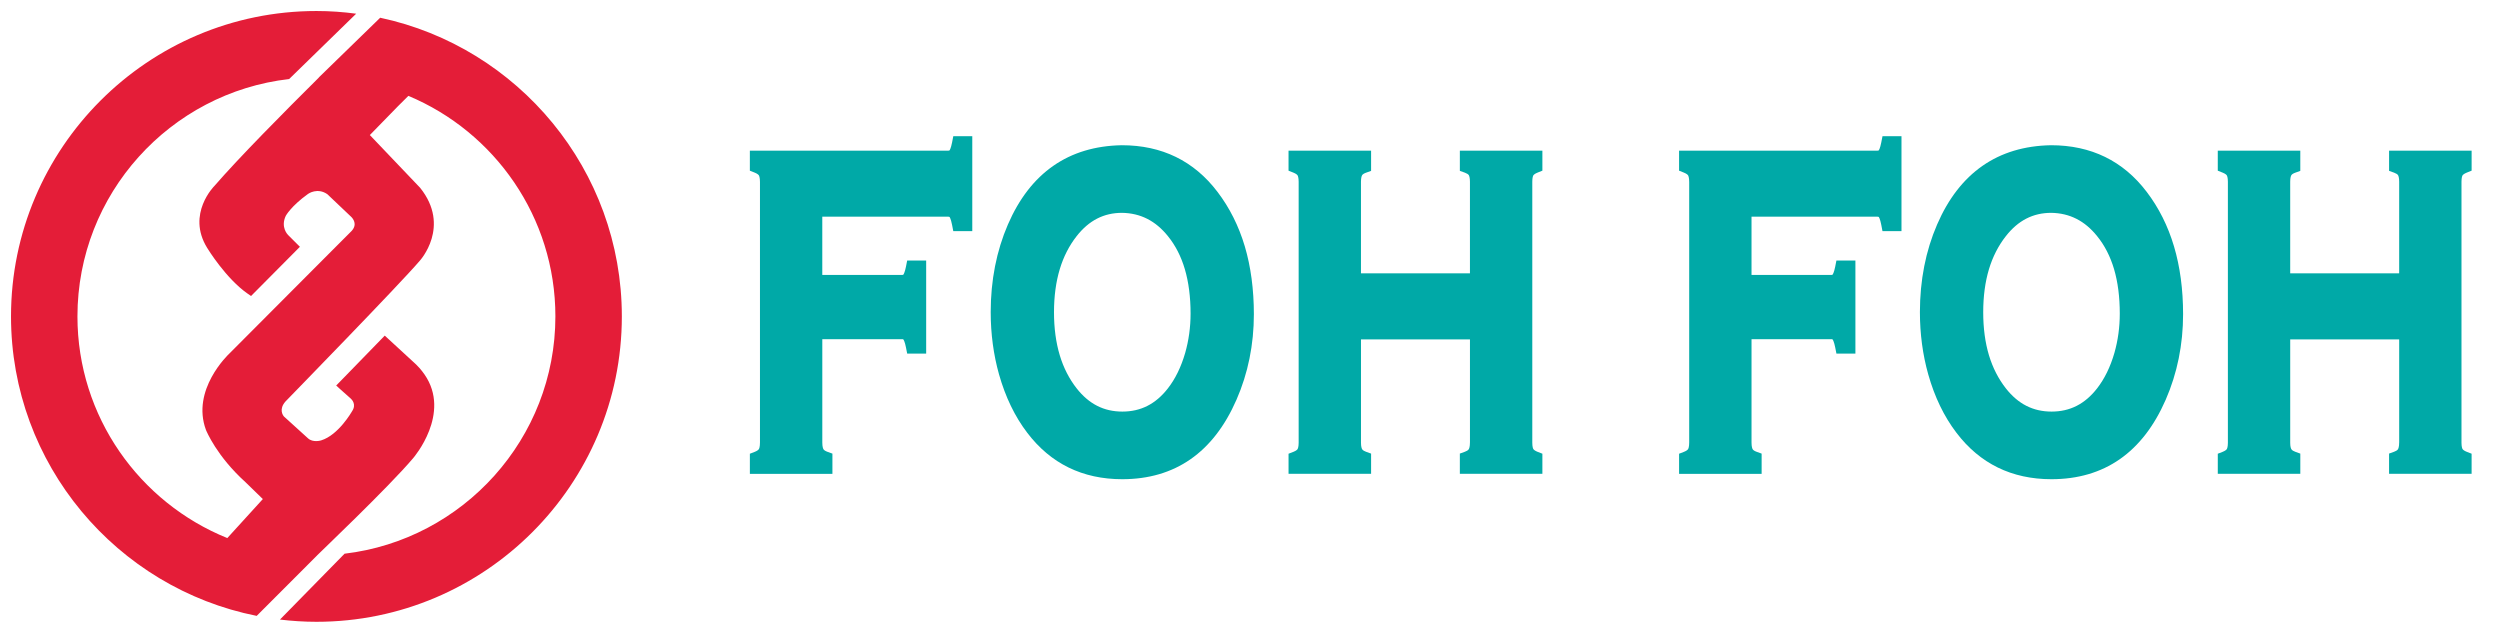
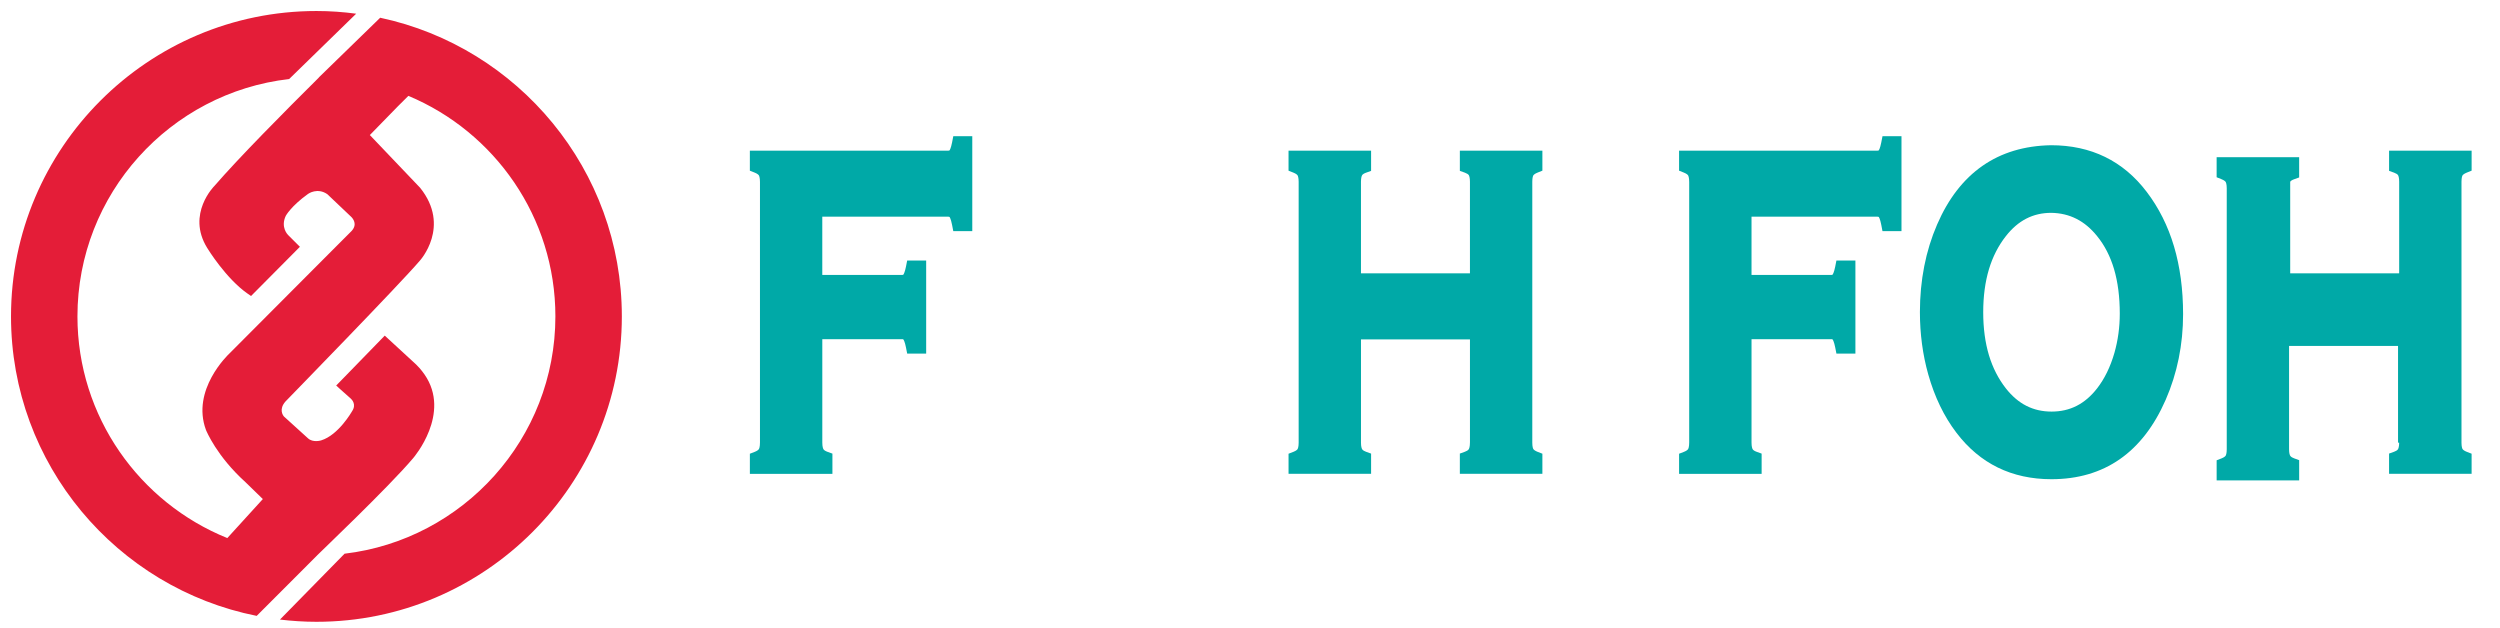
<svg xmlns="http://www.w3.org/2000/svg" version="1.1" id="Layer_1" x="0px" y="0px" width="227px" height="57px" viewBox="0 0 227 57" enable-background="new 0 0 227 57" xml:space="preserve">
  <g>
    <g>
      <g>
        <path fill="#00A9A7" d="M166.271,30.795c0.041,0,0.112,0.006,0.128,0.024c0.021,0.029,0.132,0.19,0.238,0.727l0.11,0.559h0.571     h0.459h0.694v-0.691v-7.067v-0.693h-0.694h-0.459h-0.571l-0.11,0.559c-0.106,0.534-0.22,0.7-0.24,0.729l0.002-0.003     c-0.02,0.024-0.109,0.025-0.128,0.025h-7.104l-0.129,0v-5.289l0.784,0.001h10.649c0.029,0,0.103,0.002,0.122,0.026l-0.003-0.004     c0.012,0.016,0.124,0.164,0.231,0.726l0.108,0.562h0.574h0.458h0.694v-0.694v-7.229v-0.694h-0.694h-0.458h-0.572l-0.11,0.561     c-0.109,0.562-0.22,0.708-0.23,0.723c-0.018,0.023-0.091,0.026-0.12,0.026h-17.317h-0.694v0.694v0.655v0.47l0.438,0.175     c0.26,0.104,0.354,0.205,0.385,0.256l-0.004-0.008c0.022,0.039,0.1,0.196,0.1,0.604v23.654c0,0.408-0.076,0.562-0.099,0.599     c-0.053,0.086-0.186,0.176-0.378,0.25l-0.441,0.171v0.474v0.657v0.695h0.694h6.105h0.696v-0.695v-0.657v-0.485l-0.456-0.165     c-0.181-0.066-0.305-0.146-0.355-0.23c-0.033-0.055-0.106-0.217-0.106-0.612v-9.383h0.054H166.271z" />
      </g>
      <g>
-         <path fill="#00A9A7" d="M217.843,40.195c0,0.364-0.068,0.532-0.107,0.599l0.006-0.008c-0.068,0.111-0.233,0.188-0.358,0.234     l-0.457,0.165v0.485v0.657v0.695h0.695h6.106h0.694v-0.695v-0.657v-0.474l-0.441-0.171c-0.19-0.074-0.329-0.168-0.382-0.252     c-0.021-0.035-0.096-0.185-0.096-0.579V16.503c0-0.38,0.069-0.534,0.098-0.582l-0.003,0.007c0.024-0.041,0.114-0.147,0.387-0.256     l0.438-0.175v-0.47v-0.655v-0.694h-0.694h-6.106h-0.695v0.694v0.655v0.487l0.459,0.165c0.182,0.067,0.308,0.148,0.358,0.23     l-0.004-0.004c0.039,0.063,0.104,0.228,0.104,0.598v7.969l-0.002,0.349h-9.893v-0.188v-8.129c0-0.367,0.065-0.531,0.104-0.596     c0.048-0.082,0.174-0.162,0.355-0.227l0.458-0.165v-0.488v-0.655v-0.694h-0.695h-6.106h-0.692v0.694v0.655v0.47l0.436,0.175     c0.272,0.108,0.358,0.211,0.384,0.251c0.027,0.046,0.098,0.203,0.098,0.58v23.692c0,0.393-0.075,0.544-0.098,0.581l-0.002,0.002     v0.002c-0.024,0.039-0.109,0.14-0.376,0.246l-0.441,0.171v0.474v0.657v0.695h0.692h6.106h0.695v-0.695v-0.657v-0.485     l-0.454-0.165c-0.127-0.046-0.29-0.123-0.354-0.23c-0.043-0.068-0.109-0.23-0.109-0.595v-9.194v-0.186h9.893l0.002,0.267V40.195z     " />
+         <path fill="#00A9A7" d="M217.843,40.195c0,0.364-0.068,0.532-0.107,0.599l0.006-0.008c-0.068,0.111-0.233,0.188-0.358,0.234     l-0.457,0.165v0.485v0.657v0.695h0.695h6.106h0.694v-0.695v-0.657v-0.474l-0.441-0.171c-0.19-0.074-0.329-0.168-0.382-0.252     c-0.021-0.035-0.096-0.185-0.096-0.579V16.503c0-0.38,0.069-0.534,0.098-0.582l-0.003,0.007c0.024-0.041,0.114-0.147,0.387-0.256     l0.438-0.175v-0.47v-0.655v-0.694h-0.694h-6.106h-0.695v0.694v0.655v0.487l0.459,0.165c0.182,0.067,0.308,0.148,0.358,0.23     l-0.004-0.004c0.039,0.063,0.104,0.228,0.104,0.598v7.969l-0.002,0.349h-9.893v-0.188v-8.129c0.048-0.082,0.174-0.162,0.355-0.227l0.458-0.165v-0.488v-0.655v-0.694h-0.695h-6.106h-0.692v0.694v0.655v0.47l0.436,0.175     c0.272,0.108,0.358,0.211,0.384,0.251c0.027,0.046,0.098,0.203,0.098,0.58v23.692c0,0.393-0.075,0.544-0.098,0.581l-0.002,0.002     v0.002c-0.024,0.039-0.109,0.14-0.376,0.246l-0.441,0.171v0.474v0.657v0.695h0.692h6.106h0.695v-0.695v-0.657v-0.485     l-0.454-0.165c-0.127-0.046-0.29-0.123-0.354-0.23c-0.043-0.068-0.109-0.23-0.109-0.595v-9.194v-0.186h9.893l0.002,0.267V40.195z     " />
      </g>
      <path fill="#00A9A7" d="M197.402,22.378c-0.549-1.855-1.388-3.525-2.49-4.967c-2.129-2.802-5.047-4.224-8.673-4.224h-0.007h-0.006    c-4.825,0.086-8.304,2.507-10.335,7.196c-1.038,2.396-1.563,5.073-1.563,7.957c0,1.971,0.255,3.875,0.757,5.655    c0.577,2.049,1.438,3.829,2.556,5.293c2.124,2.804,5.028,4.224,8.626,4.224c4.796,0,8.288-2.426,10.38-7.216    c1.046-2.398,1.578-5.011,1.578-7.771C198.225,26.284,197.948,24.216,197.402,22.378z M191.988,32.045l-0.002,0.004    C191.986,32.047,191.986,32.047,191.988,32.045c-0.367,1.271-0.897,2.355-1.574,3.223c-1.104,1.417-2.456,2.104-4.131,2.104    c-1.678,0-3.033-0.688-4.147-2.104c-0.679-0.863-1.197-1.877-1.539-3.011c-0.347-1.153-0.521-2.467-0.521-3.905    c0-1.44,0.175-2.754,0.521-3.908c0.342-1.134,0.86-2.146,1.539-3.007c1.114-1.42,2.461-2.11,4.115-2.111c-0.002,0-0.004,0-0.006,0    l0.011,0c-0.001,0-0.003,0-0.005,0c1.68,0.028,3.046,0.72,4.171,2.12c0.677,0.831,1.191,1.835,1.533,2.986    c0.346,1.174,0.521,2.535,0.521,4.044C192.477,29.699,192.313,30.901,191.988,32.045L191.988,32.045z" />
    </g>
    <g>
      <g>
        <path fill="#00A9A7" d="M81.898,30.795c0.04,0,0.11,0.006,0.126,0.024c0.021,0.029,0.133,0.19,0.238,0.727l0.11,0.559h0.571h0.46     h0.693v-0.691v-7.067v-0.693h-0.693h-0.46h-0.571l-0.11,0.559c-0.105,0.534-0.219,0.7-0.24,0.729l0.003-0.003     c-0.021,0.024-0.11,0.025-0.128,0.025h-7.104l-0.129,0v-5.289l0.785,0.001h10.648c0.031,0,0.103,0.002,0.123,0.026l-0.003-0.004     c0.013,0.016,0.122,0.164,0.232,0.726l0.109,0.562h0.573h0.459h0.693v-0.694v-7.229v-0.694h-0.693h-0.459h-0.572l-0.109,0.561     c-0.11,0.562-0.219,0.708-0.231,0.723c-0.019,0.023-0.091,0.026-0.121,0.026H68.781h-0.694v0.694v0.655v0.47l0.438,0.175     c0.26,0.104,0.352,0.205,0.384,0.256l-0.004-0.008c0.024,0.039,0.1,0.196,0.1,0.604v23.654c0,0.408-0.075,0.562-0.098,0.599     c-0.052,0.086-0.188,0.176-0.377,0.25l-0.442,0.171v0.474v0.657v0.695h0.694h6.107h0.694v-0.695v-0.657v-0.485l-0.456-0.165     c-0.181-0.066-0.303-0.146-0.355-0.23c-0.033-0.055-0.107-0.217-0.107-0.612v-9.383h0.054H81.898z" />
      </g>
      <g>
        <path fill="#00A9A7" d="M133.47,40.195c0,0.364-0.068,0.532-0.108,0.599l0.006-0.008c-0.068,0.111-0.233,0.188-0.357,0.234     l-0.457,0.165v0.485v0.657v0.695h0.694h6.106h0.694v-0.695v-0.657v-0.474l-0.44-0.171c-0.189-0.074-0.33-0.168-0.381-0.252     c-0.022-0.035-0.095-0.185-0.095-0.579V16.503c0-0.38,0.067-0.534,0.097-0.582l-0.004,0.007c0.026-0.041,0.113-0.147,0.386-0.256     l0.438-0.175v-0.47v-0.655v-0.694h-0.694h-6.106h-0.694v0.694v0.655v0.487l0.458,0.165c0.182,0.067,0.31,0.148,0.358,0.23     l-0.002-0.004c0.038,0.063,0.103,0.228,0.103,0.598v7.969v0.349h-9.895v-0.188v-8.129c0-0.367,0.066-0.531,0.105-0.596     c0.047-0.082,0.174-0.162,0.354-0.227l0.46-0.165v-0.488v-0.655v-0.694H123.8h-6.107h-0.694v0.694v0.655v0.47l0.438,0.175     c0.272,0.108,0.358,0.211,0.382,0.251c0.029,0.046,0.099,0.203,0.099,0.58v23.692c0,0.393-0.076,0.544-0.099,0.581l-0.001,0.002     v0.002c-0.024,0.039-0.108,0.14-0.377,0.246l-0.441,0.171v0.474v0.657v0.695h0.694h6.107h0.694v-0.695v-0.657v-0.485     l-0.456-0.165c-0.126-0.046-0.291-0.123-0.354-0.23c-0.04-0.068-0.108-0.23-0.108-0.595v-9.194v-0.186h9.895v0.267V40.195z" />
      </g>
-       <path fill="#00A9A7" d="M113.031,22.378c-0.551-1.855-1.389-3.525-2.492-4.967c-2.129-2.802-5.047-4.224-8.674-4.224h-0.005    h-0.007c-4.825,0.086-8.302,2.507-10.334,7.196c-1.036,2.396-1.563,5.073-1.563,7.957c0,1.971,0.255,3.875,0.756,5.655    c0.579,2.049,1.439,3.829,2.557,5.293c2.125,2.804,5.028,4.224,8.626,4.224c4.795,0,8.286-2.426,10.378-7.216    c1.049-2.398,1.579-5.011,1.579-7.771C113.85,26.284,113.575,24.216,113.031,22.378z M107.615,32.045l-0.001,0.004    C107.615,32.047,107.615,32.047,107.615,32.045c-0.367,1.271-0.896,2.355-1.573,3.223c-1.104,1.417-2.456,2.104-4.132,2.104    c-1.675,0-3.033-0.688-4.146-2.104c-0.68-0.863-1.197-1.877-1.538-3.011c-0.347-1.153-0.523-2.467-0.523-3.905    c0-1.44,0.176-2.754,0.523-3.908c0.341-1.134,0.858-2.146,1.537-3.007c1.115-1.42,2.461-2.11,4.115-2.111    c-0.001,0-0.004,0-0.006,0l0.011,0c-0.002,0-0.003,0-0.005,0c1.682,0.028,3.046,0.72,4.173,2.12    c0.675,0.831,1.191,1.835,1.53,2.986c0.347,1.174,0.523,2.535,0.523,4.044C108.104,29.699,107.94,30.901,107.615,32.045    L107.615,32.045z" />
    </g>
  </g>
  <path fill="#E41D38" d="M34.521,1.61l-5.577,5.427h0.014c-3.126,3.1-7.275,7.29-9.488,9.846c0-0.002-2.556,2.534-0.669,5.609  c0.066,0.111,1.725,2.812,3.696,4.18l0.299,0.205l0.253-0.256l3.88-3.906l0.303-0.306l-0.304-0.302l-0.773-0.773  c-0.032-0.033-0.693-0.701-0.209-1.732c-0.002,0.003,0.464-0.872,2.023-1.994c0.037-0.027,0.859-0.595,1.754,0.025l2.175,2.065  c0.146,0.145,0.587,0.668,0.028,1.274c0.012-0.015-11.092,11.123-11.092,11.123c-0.132,0.124-3.479,3.302-2.135,6.938  c0.044,0.104,0.971,2.379,3.585,4.743c-0.007-0.01,1.05,1.022,1.582,1.539l-3.226,3.542C12.674,45.64,7.032,37.832,7.032,28.729  c0-11.124,8.421-20.316,19.222-21.552l6.086-5.933C31.158,1.086,29.956,1,28.732,1C13.439,1,1,13.44,1,28.729  c0,13.436,9.606,24.666,22.308,27.193l5.49-5.494h-0.004c-0.023,0,6.5-6.189,8.731-8.839c0.027-0.033,3.483-4.045,1.018-7.592  c-0.007-0.008-0.311-0.467-0.764-0.905c-0.012-0.012-2.535-2.333-2.535-2.333l-0.308-0.284l-0.293,0.302l-3.805,3.912l-0.312,0.316  l0.331,0.304l0.977,0.869c0.104,0.092,0.555,0.531,0.139,1.157c-0.029,0.047-1.234,2.167-2.809,2.652  c-0.011,0.006-0.747,0.231-1.199-0.188c-0.002-0.002-1.961-1.78-2.182-1.98c-0.102-0.118-0.479-0.655,0.135-1.36  c0.404-0.419,10.37-10.637,12.188-12.77c0.013-0.012,2.866-3.123,0.039-6.639c-0.019-0.022-3.537-3.709-4.563-4.786l2.549-2.614  c0,0.002,0.428-0.426,0.949-0.944c7.832,3.274,13.349,11.016,13.349,20.023c0,11.101-8.379,20.274-19.143,21.548l-5.867,5.981  c1.091,0.129,2.19,0.202,3.314,0.202c15.289,0,27.73-12.439,27.73-27.731C56.462,15.424,47.04,4.279,34.521,1.61" />
</svg>